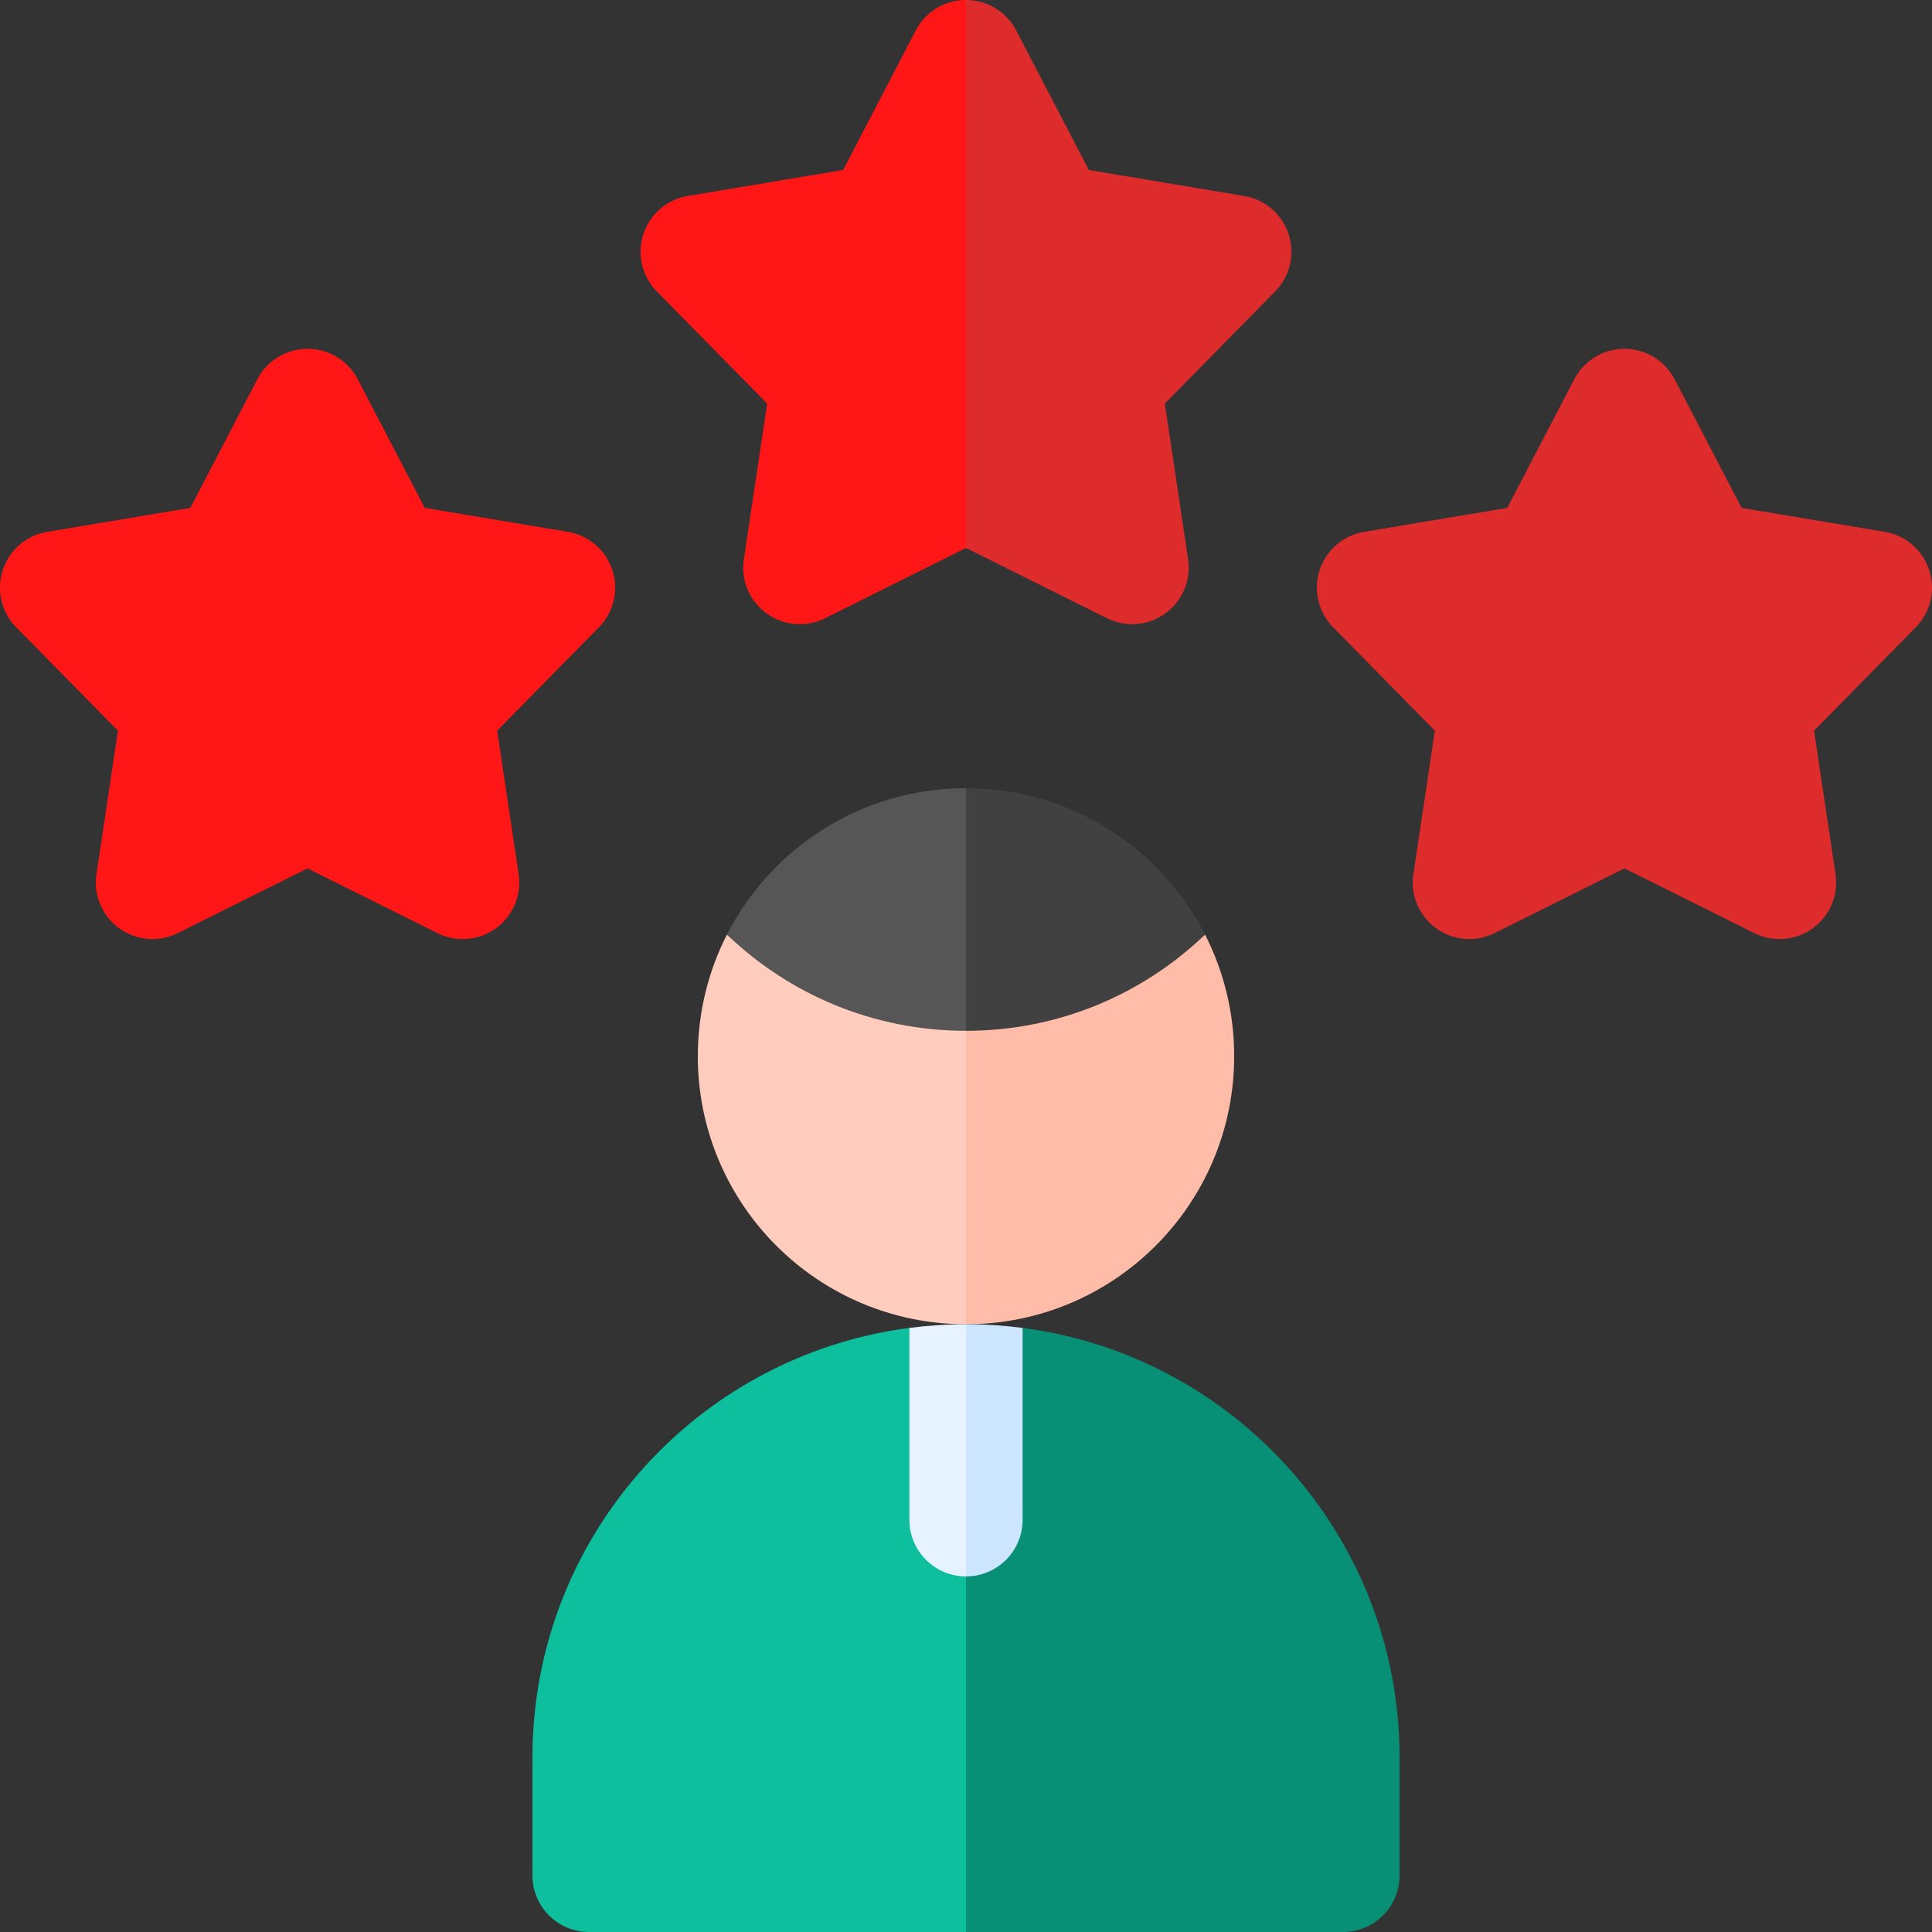
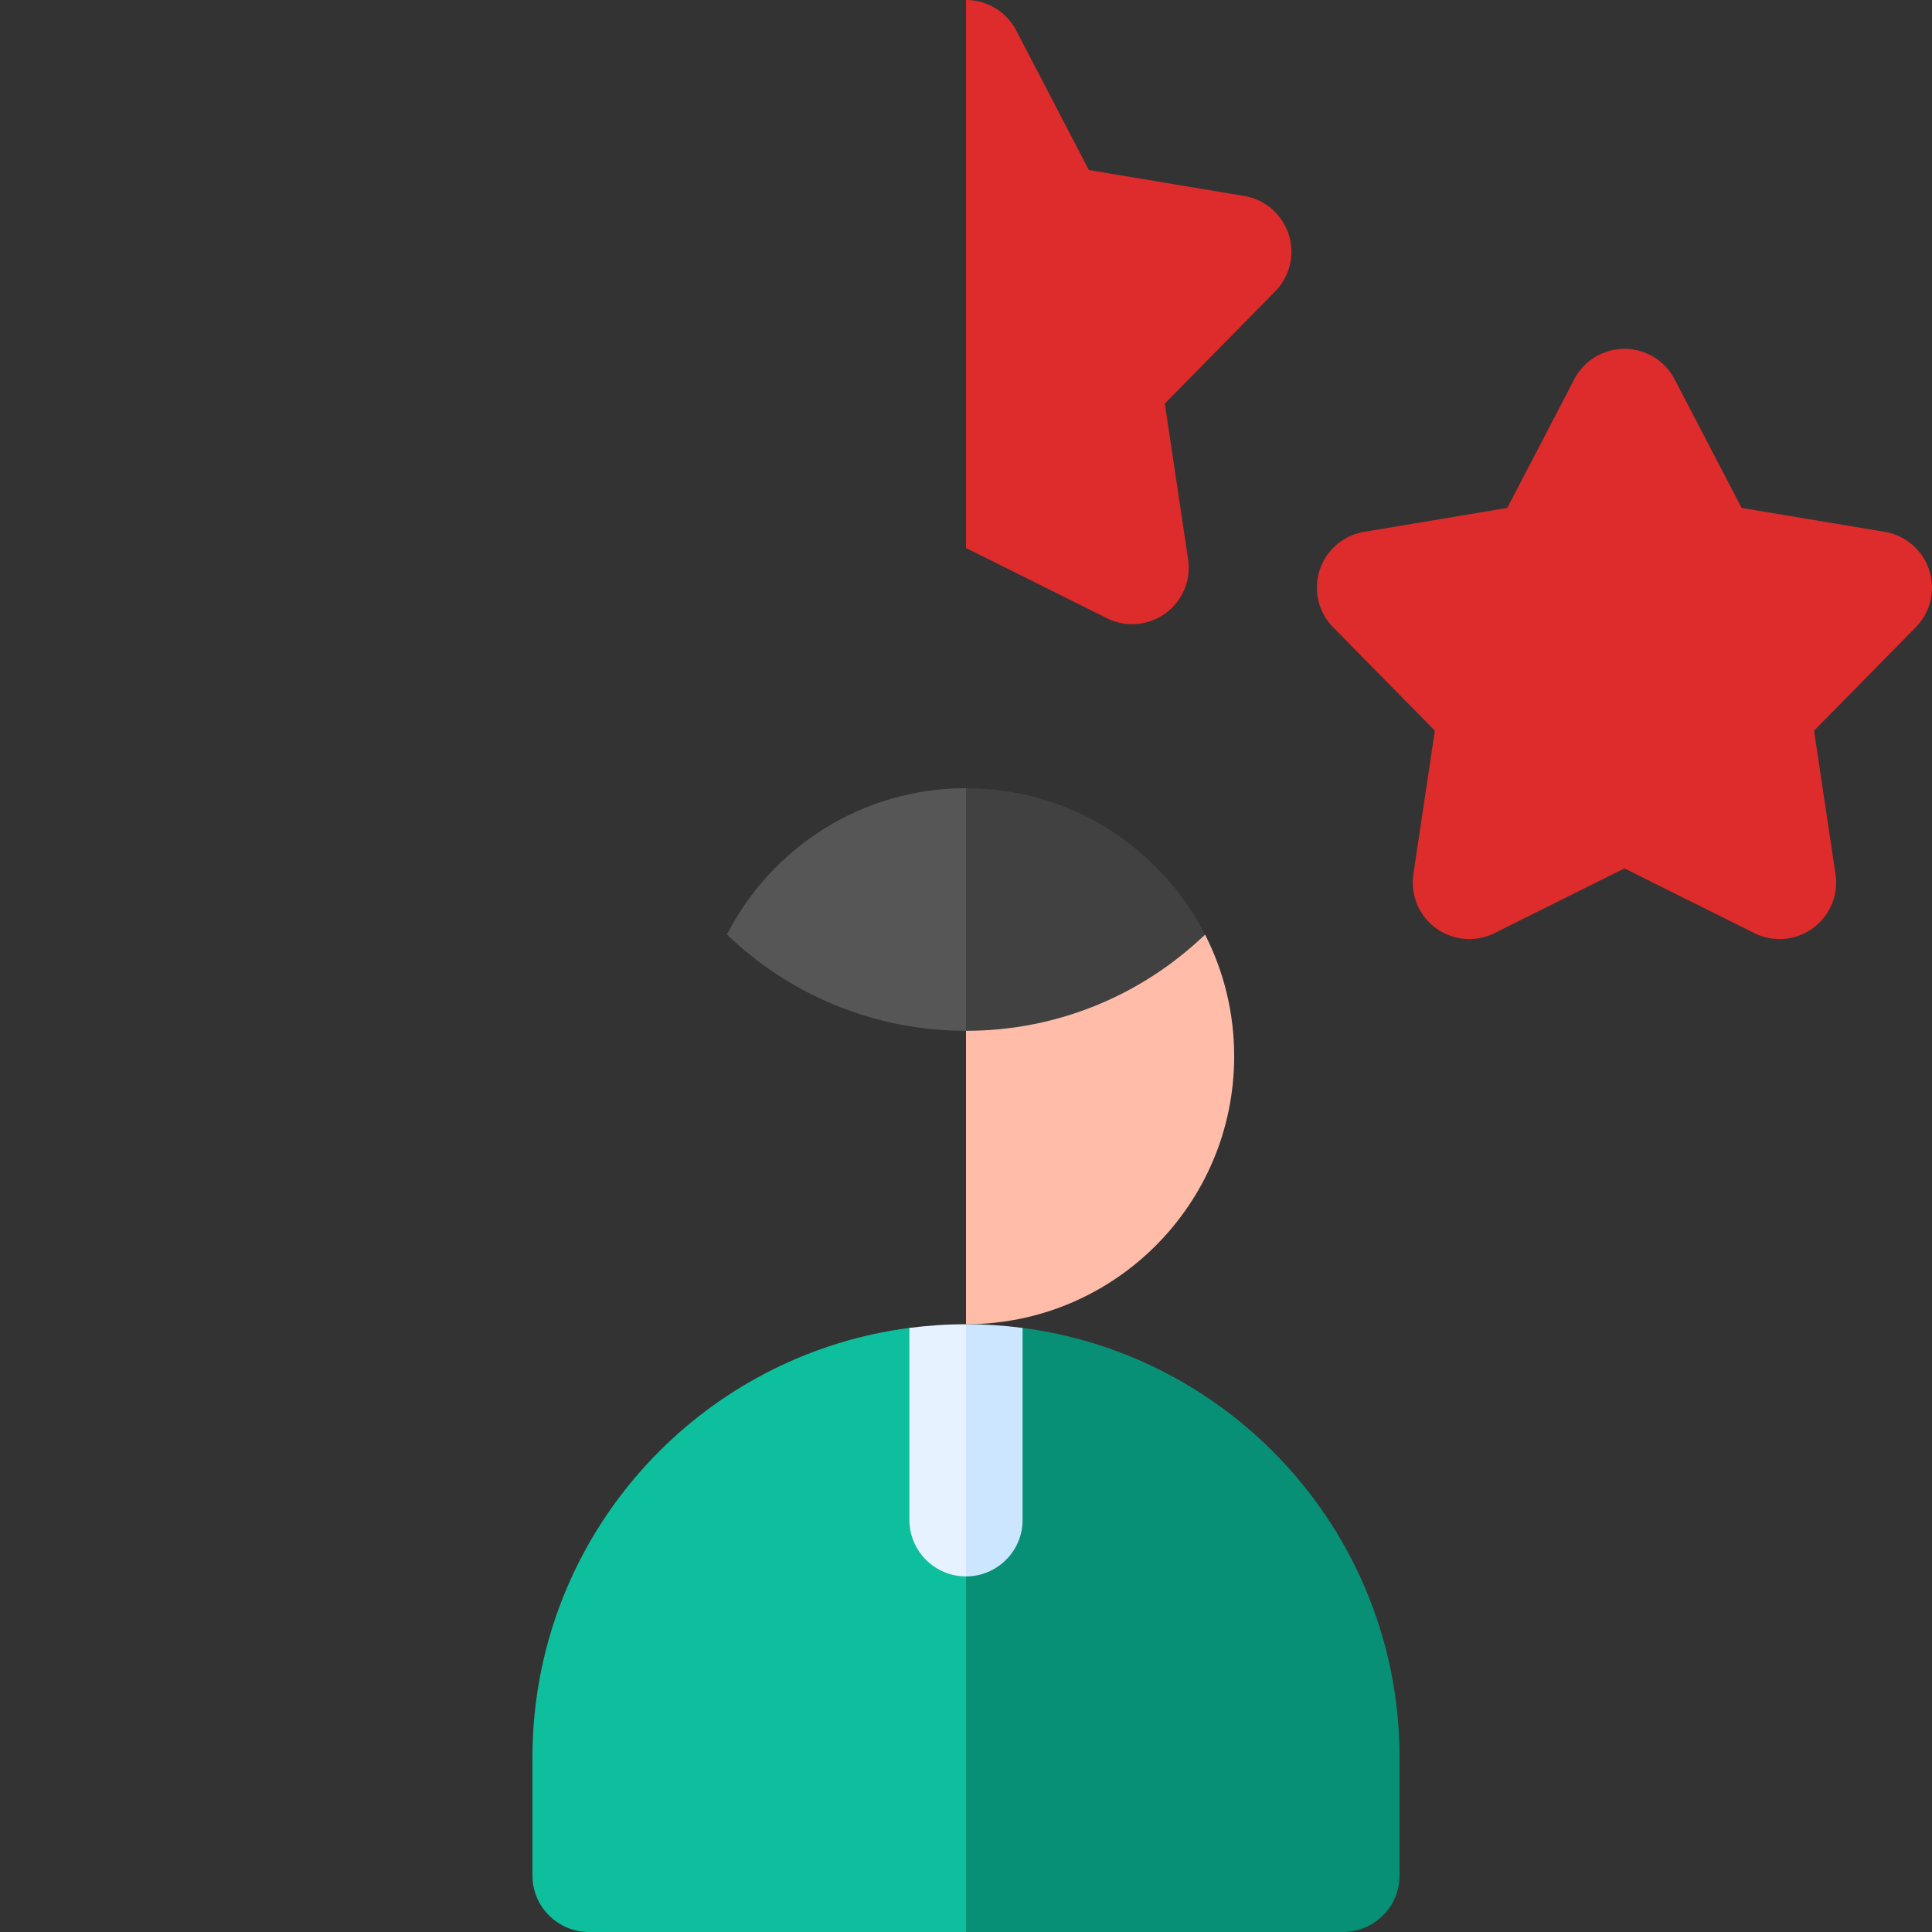
<svg xmlns="http://www.w3.org/2000/svg" width="512" height="512" x="0" y="0" viewBox="0 0 512 512" style="enable-background:new 0 0 512 512" xml:space="preserve" class="">
  <rect x="0" y="0" width="512" height="512" fill="#333333" stroke="none" />
  <g>
    <path fill="#0dbf9c" d="M141.1 465.776v31.232c0 8.28 6.716 14.992 15 14.992H256l35.535-78.15L256 364.204s-10.09-12.933-15-12.293c-25.73 3.348-48.79 15.211-66.25 32.662-20.79 20.777-33.65 49.491-33.65 81.203z" opacity="1" data-original="#6aabff" />
    <path fill="#079075" d="M370.9 465.776v31.232c0 8.28-6.716 14.992-15 14.992H256V364.204s10.09-12.933 15-12.293c25.73 3.348 48.79 15.211 66.25 32.662 20.79 20.777 33.65 49.491 33.65 81.203z" opacity="1" data-original="#5980ff" class="" />
    <path fill="#de2b2b" d="m507.7 166.236-26.96 27.405 5.69 38.008a14.989 14.989 0 0 1-14.83 17.21c-2.29 0-4.58-.52-6.7-1.579l-34.4-17.15-34.41 17.15a15.012 15.012 0 0 1-15.51-1.279 14.989 14.989 0 0 1-6.02-14.352l5.69-38.008-26.96-27.405a15.007 15.007 0 0 1-3.57-15.141 15.02 15.02 0 0 1 11.8-10.154l37.92-6.337 17.75-34.081a14.988 14.988 0 0 1 13.31-8.075c5.59 0 10.72 3.108 13.3 8.075l17.75 34.081 37.92 6.337a15.02 15.02 0 0 1 11.8 10.154 15.008 15.008 0 0 1-3.57 15.141z" opacity="1" data-original="#ff9922" class="" />
-     <path fill="#ff1717" d="m158.71 166.236-26.96 27.405 5.69 38.008a14.989 14.989 0 0 1-14.83 17.21c-2.29 0-4.58-.52-6.7-1.579L81.5 230.13l-34.4 17.15a15.012 15.012 0 0 1-15.51-1.279 14.989 14.989 0 0 1-6.02-14.352l5.69-38.008L4.3 166.236a15.007 15.007 0 0 1-3.57-15.141 15.02 15.02 0 0 1 11.8-10.154l37.92-6.337 17.75-34.081a14.984 14.984 0 0 1 13.3-8.075c5.6 0 10.73 3.108 13.31 8.075l17.75 34.081 37.92 6.337a15.02 15.02 0 0 1 11.8 10.154 15.008 15.008 0 0 1-3.57 15.141zM256 0l55 78.503-55 66.714-37.33 18.609a15.012 15.012 0 0 1-15.51-1.279 14.989 14.989 0 0 1-6.02-14.352l6.17-41.237-29.24-29.733c-3.93-3.988-5.3-9.825-3.57-15.141s6.27-9.235 11.79-10.154l41.15-6.876 19.25-36.979A15.01 15.01 0 0 1 256 0z" opacity="1" data-original="#ffbb17" class="" />
-     <path fill="#ffccbd" d="m256 238.285 35.535 58.635L256 350.941c-39.25 0-71.07-31.802-71.07-71.03 0-11.614 2.79-22.567 7.72-32.242 16.43 15.792 63.35-9.384 63.35-9.384z" opacity="1" data-original="#ffccbd" />
+     <path fill="#ffccbd" d="m256 238.285 35.535 58.635L256 350.941z" opacity="1" data-original="#ffccbd" />
    <path fill="#ffbda9" d="M327.07 279.911c0 39.228-31.82 71.03-71.07 71.03V238.285s46.92 25.176 63.35 9.385c4.93 9.674 7.72 20.628 7.72 32.241z" opacity="1" data-original="#ffbda9" />
    <path fill="#565656" d="m256 208.882 26.674 29.403L256 273.175c-24.6 0-46.92-9.714-63.35-25.505 11.77-23.027 35.72-38.788 63.35-38.788z" opacity="1" data-original="#8c4d4d" class="" />
    <path fill="#414141" d="M319.35 247.67c-16.43 15.791-38.75 25.505-63.35 25.505v-64.294c27.63.001 51.58 15.762 63.35 38.789z" opacity="1" data-original="#733333" class="" />
    <path fill="#e6f2ff" d="m256 350.941 9.582 28.371L256 417.763c-8.28 0-15-6.716-15-14.991v-50.861c4.91-.64 9.92-.97 15-.97z" opacity="1" data-original="#e6f2ff" class="" />
    <path fill="#cce6ff" d="M271 351.911v50.861c0 8.275-6.72 14.991-15 14.991v-66.822c5.08 0 10.09.33 15 .97z" opacity="1" data-original="#cce6ff" class="" />
    <path fill="#de2b2b" d="m337.93 77.226-29.24 29.733 6.17 41.237a14.989 14.989 0 0 1-14.84 17.21c-2.28 0-4.57-.52-6.69-1.579L256 145.218V0a15.01 15.01 0 0 1 13.31 8.075l19.25 36.979 41.15 6.876c5.52.92 10.06 4.837 11.79 10.154s.36 11.155-3.57 15.142z" opacity="1" data-original="#ff9922" class="" />
  </g>
</svg>